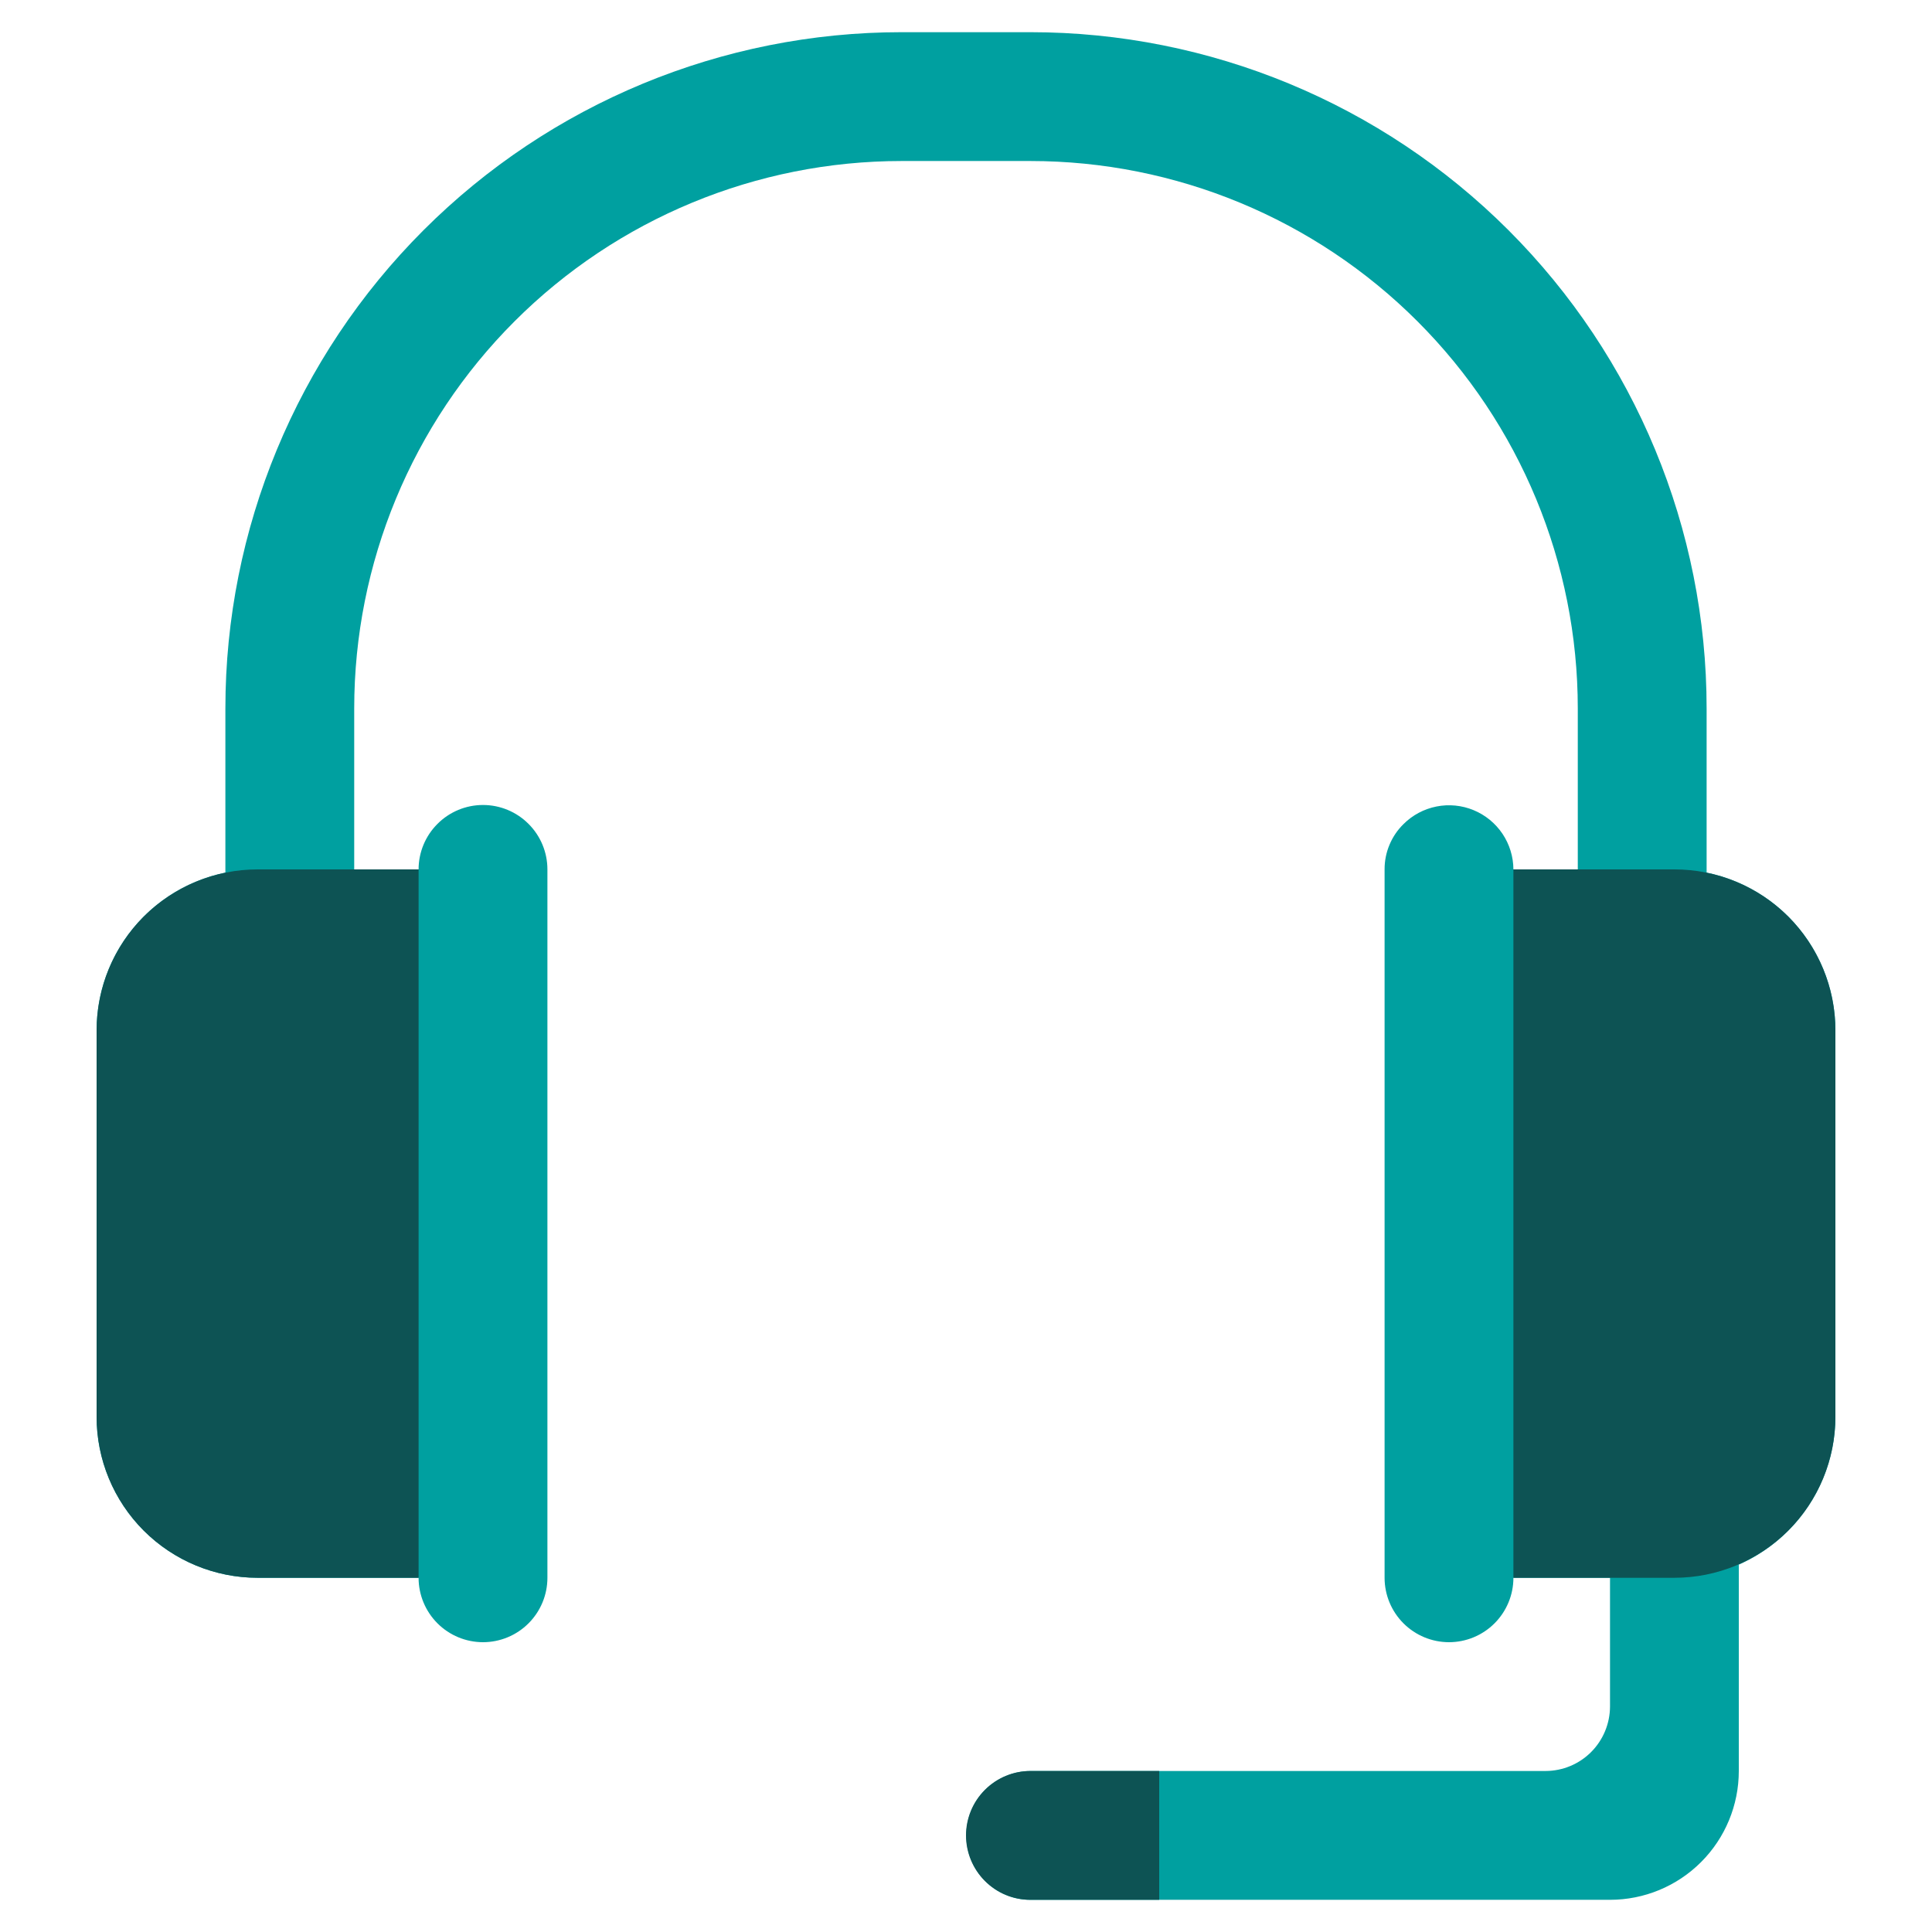
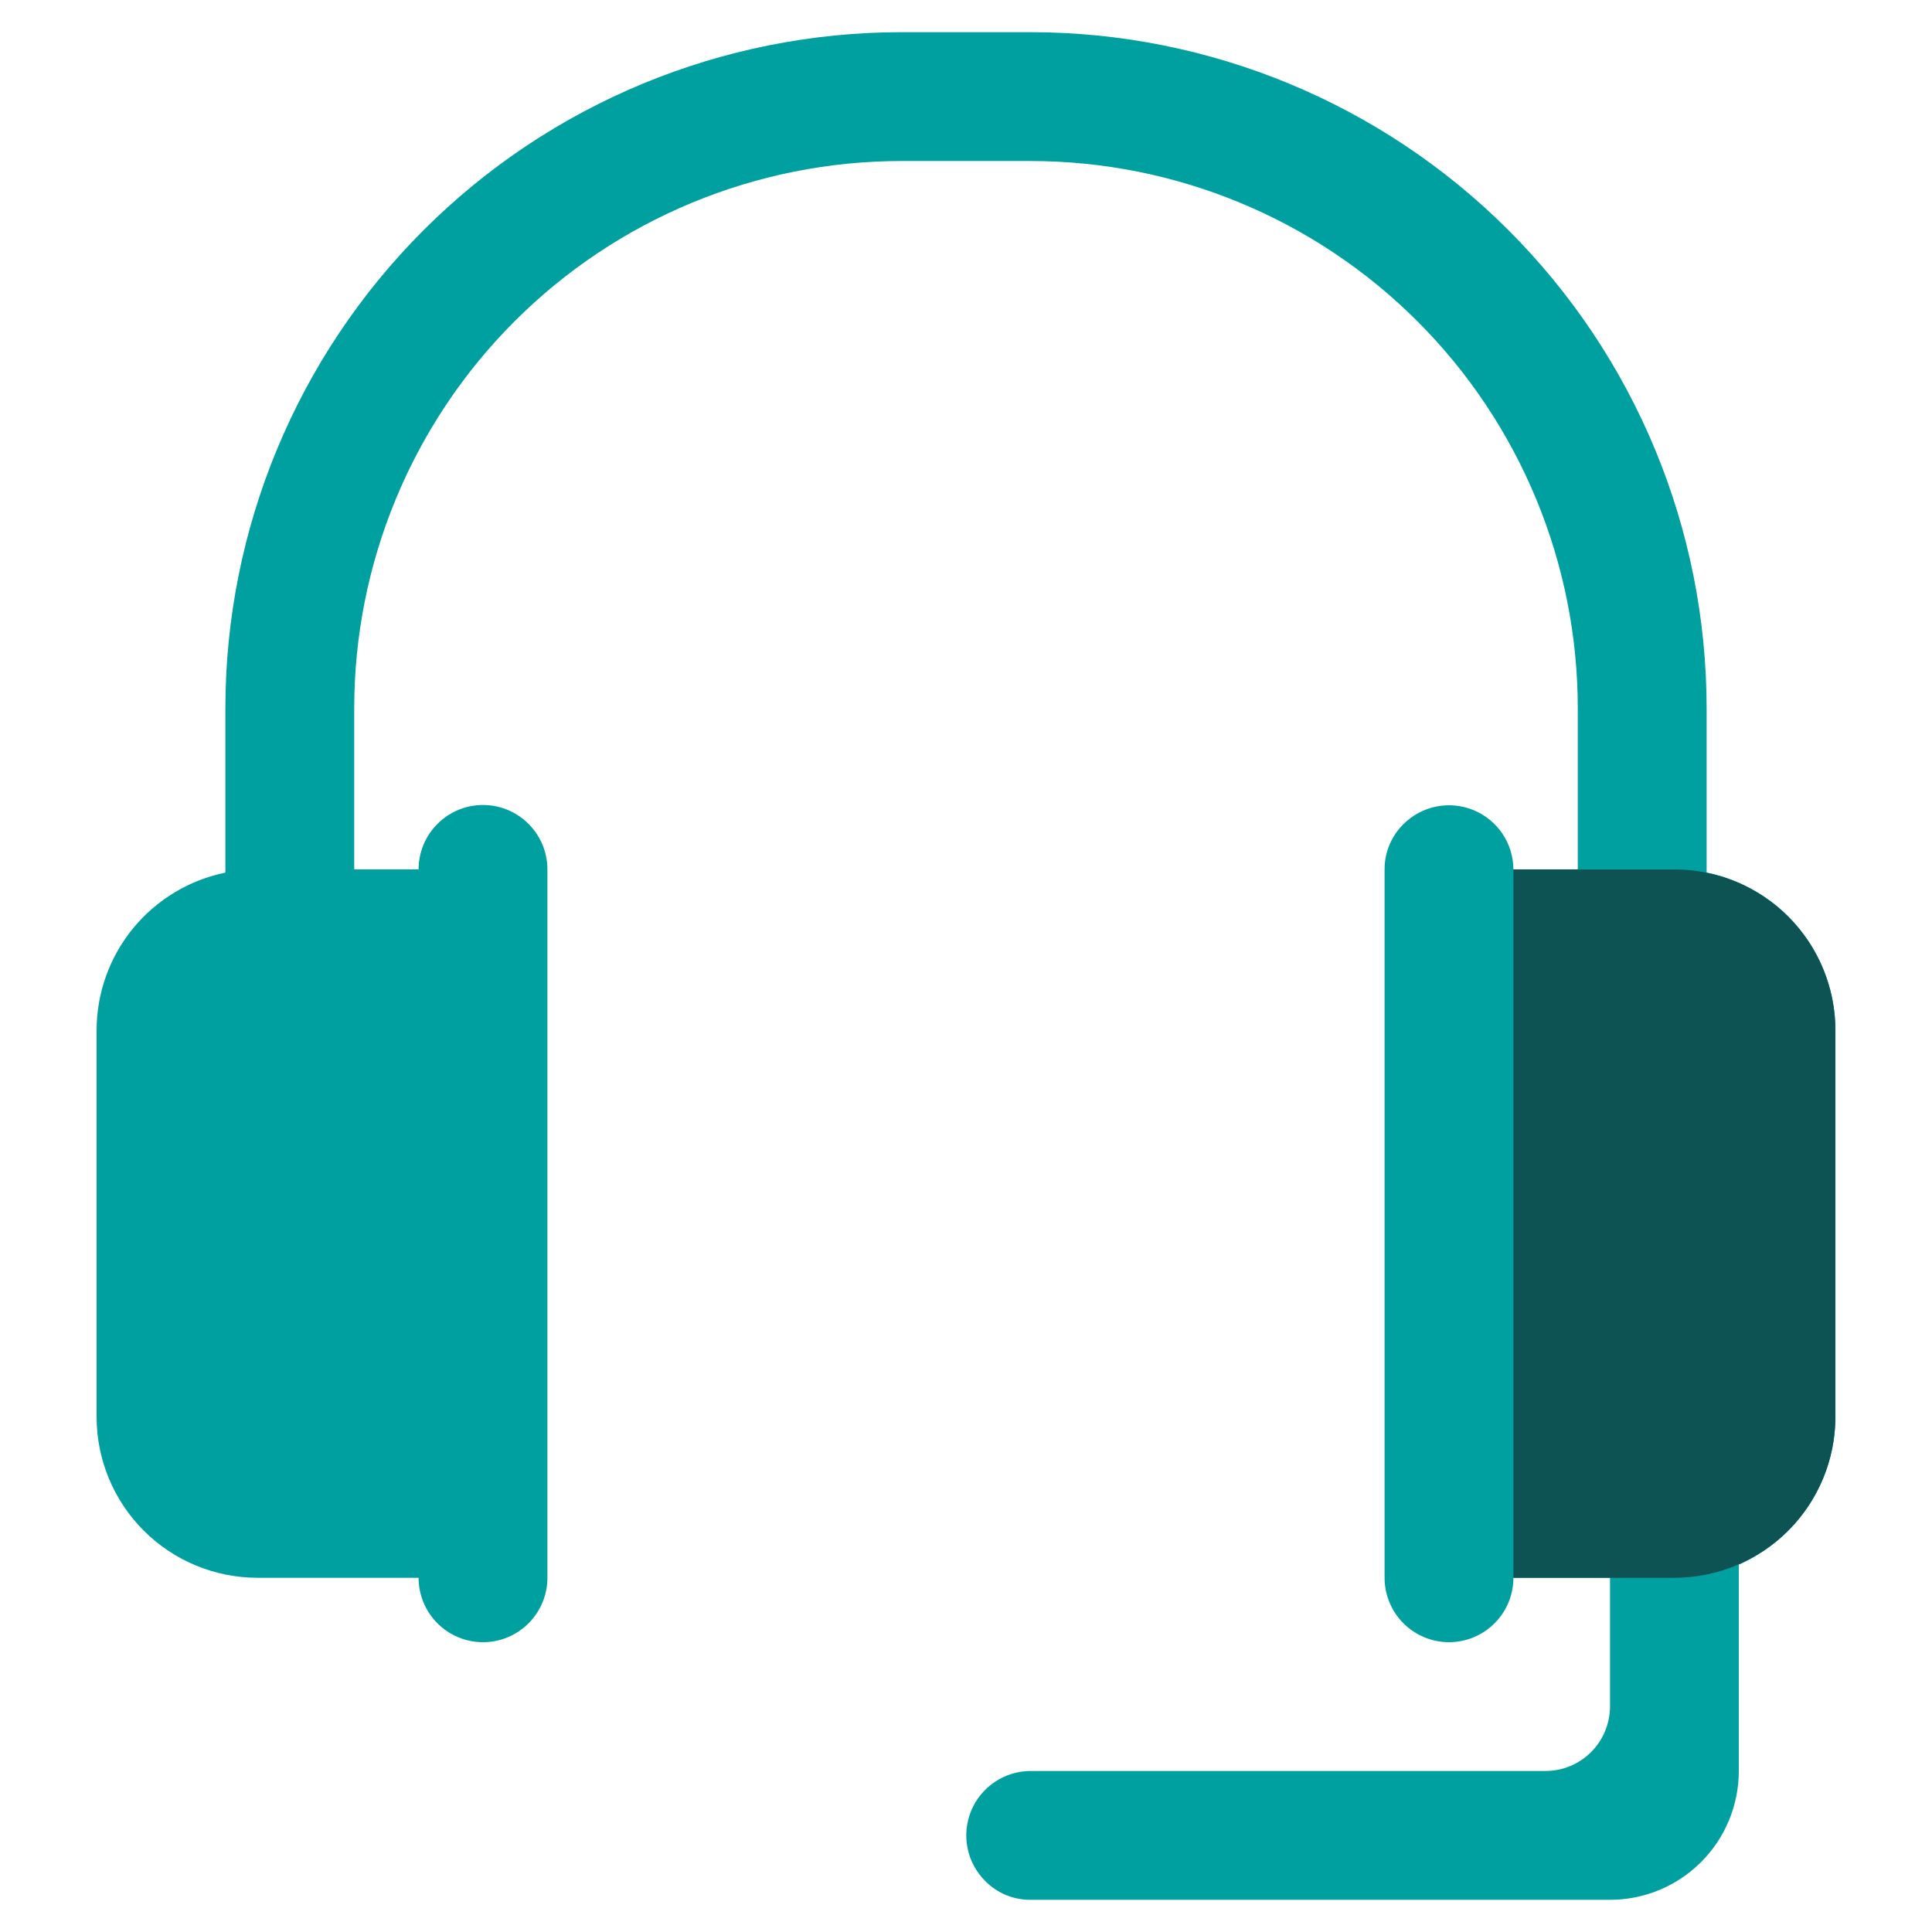
<svg xmlns="http://www.w3.org/2000/svg" width="50" height="50" viewBox="0 0 50 50" fill="none">
  <path d="M47.5 26.667V36.667C47.498 37.478 47.261 38.271 46.817 38.95C46.373 39.629 45.742 40.164 45 40.492V45.833C45 46.717 44.649 47.565 44.024 48.19C43.399 48.816 42.551 49.167 41.667 49.167H26.667C26.448 49.168 26.231 49.125 26.029 49.041C25.827 48.956 25.645 48.832 25.492 48.675C25.26 48.442 25.102 48.146 25.039 47.823C24.975 47.501 25.008 47.167 25.134 46.863C25.259 46.559 25.472 46.3 25.744 46.117C26.017 45.933 26.338 45.835 26.667 45.833H40C40.442 45.832 40.865 45.656 41.177 45.344C41.489 45.032 41.665 44.608 41.667 44.167V40.833H39.167C39.167 41.275 38.991 41.699 38.678 42.012C38.366 42.324 37.942 42.5 37.5 42.5C37.058 42.5 36.634 42.324 36.322 42.012C36.009 41.699 35.833 41.275 35.833 40.833V22.5C35.832 22.281 35.875 22.064 35.96 21.863C36.044 21.661 36.168 21.478 36.325 21.325C36.558 21.093 36.854 20.936 37.177 20.872C37.499 20.808 37.833 20.841 38.137 20.967C38.441 21.092 38.7 21.305 38.884 21.578C39.067 21.851 39.165 22.171 39.167 22.5H40.833V18.333C40.833 14.576 39.341 10.973 36.684 8.316C34.027 5.659 30.424 4.167 26.667 4.167H23.333C19.576 4.167 15.973 5.659 13.316 8.316C10.659 10.973 9.167 14.576 9.167 18.333V22.5H10.833C10.833 22.058 11.009 21.634 11.322 21.322C11.634 21.009 12.058 20.833 12.5 20.833C12.942 20.833 13.366 21.009 13.678 21.322C13.991 21.634 14.167 22.058 14.167 22.5V40.833C14.167 41.275 13.991 41.699 13.678 42.012C13.366 42.324 12.942 42.5 12.5 42.5C12.058 42.5 11.634 42.324 11.322 42.012C11.009 41.699 10.833 41.275 10.833 40.833H6.667C5.562 40.833 4.502 40.394 3.72 39.613C2.939 38.832 2.5 37.772 2.5 36.667V26.667C2.5 25.706 2.831 24.775 3.439 24.031C4.046 23.287 4.892 22.776 5.833 22.583V18.333C5.833 13.692 7.677 9.241 10.959 5.959C14.241 2.677 18.692 0.833 23.333 0.833H26.667C31.308 0.833 35.759 2.677 39.041 5.959C42.323 9.241 44.167 13.692 44.167 18.333V22.583C45.108 22.776 45.954 23.287 46.561 24.031C47.169 24.775 47.5 25.706 47.5 26.667Z" fill="#00A0A0" />
-   <path d="M30 45.833V49.167H26.667C26.225 49.167 25.801 48.991 25.488 48.679C25.176 48.366 25 47.942 25 47.5C25 47.058 25.176 46.634 25.488 46.322C25.801 46.009 26.225 45.833 26.667 45.833H30Z" fill="#0D5354" />
-   <path d="M6.667 22.5H10.833V40.833H6.667C5.562 40.833 4.502 40.394 3.72 39.613C2.939 38.831 2.5 37.772 2.5 36.667V26.667C2.5 25.562 2.939 24.502 3.72 23.72C4.502 22.939 5.562 22.5 6.667 22.5Z" fill="#0D5354" />
  <path d="M43.333 40.833H39.167V22.5H43.333C44.438 22.5 45.498 22.939 46.28 23.72C47.061 24.502 47.5 25.562 47.5 26.667V36.667C47.5 37.772 47.061 38.832 46.28 39.613C45.498 40.394 44.438 40.833 43.333 40.833Z" fill="#0D5354" />
</svg>